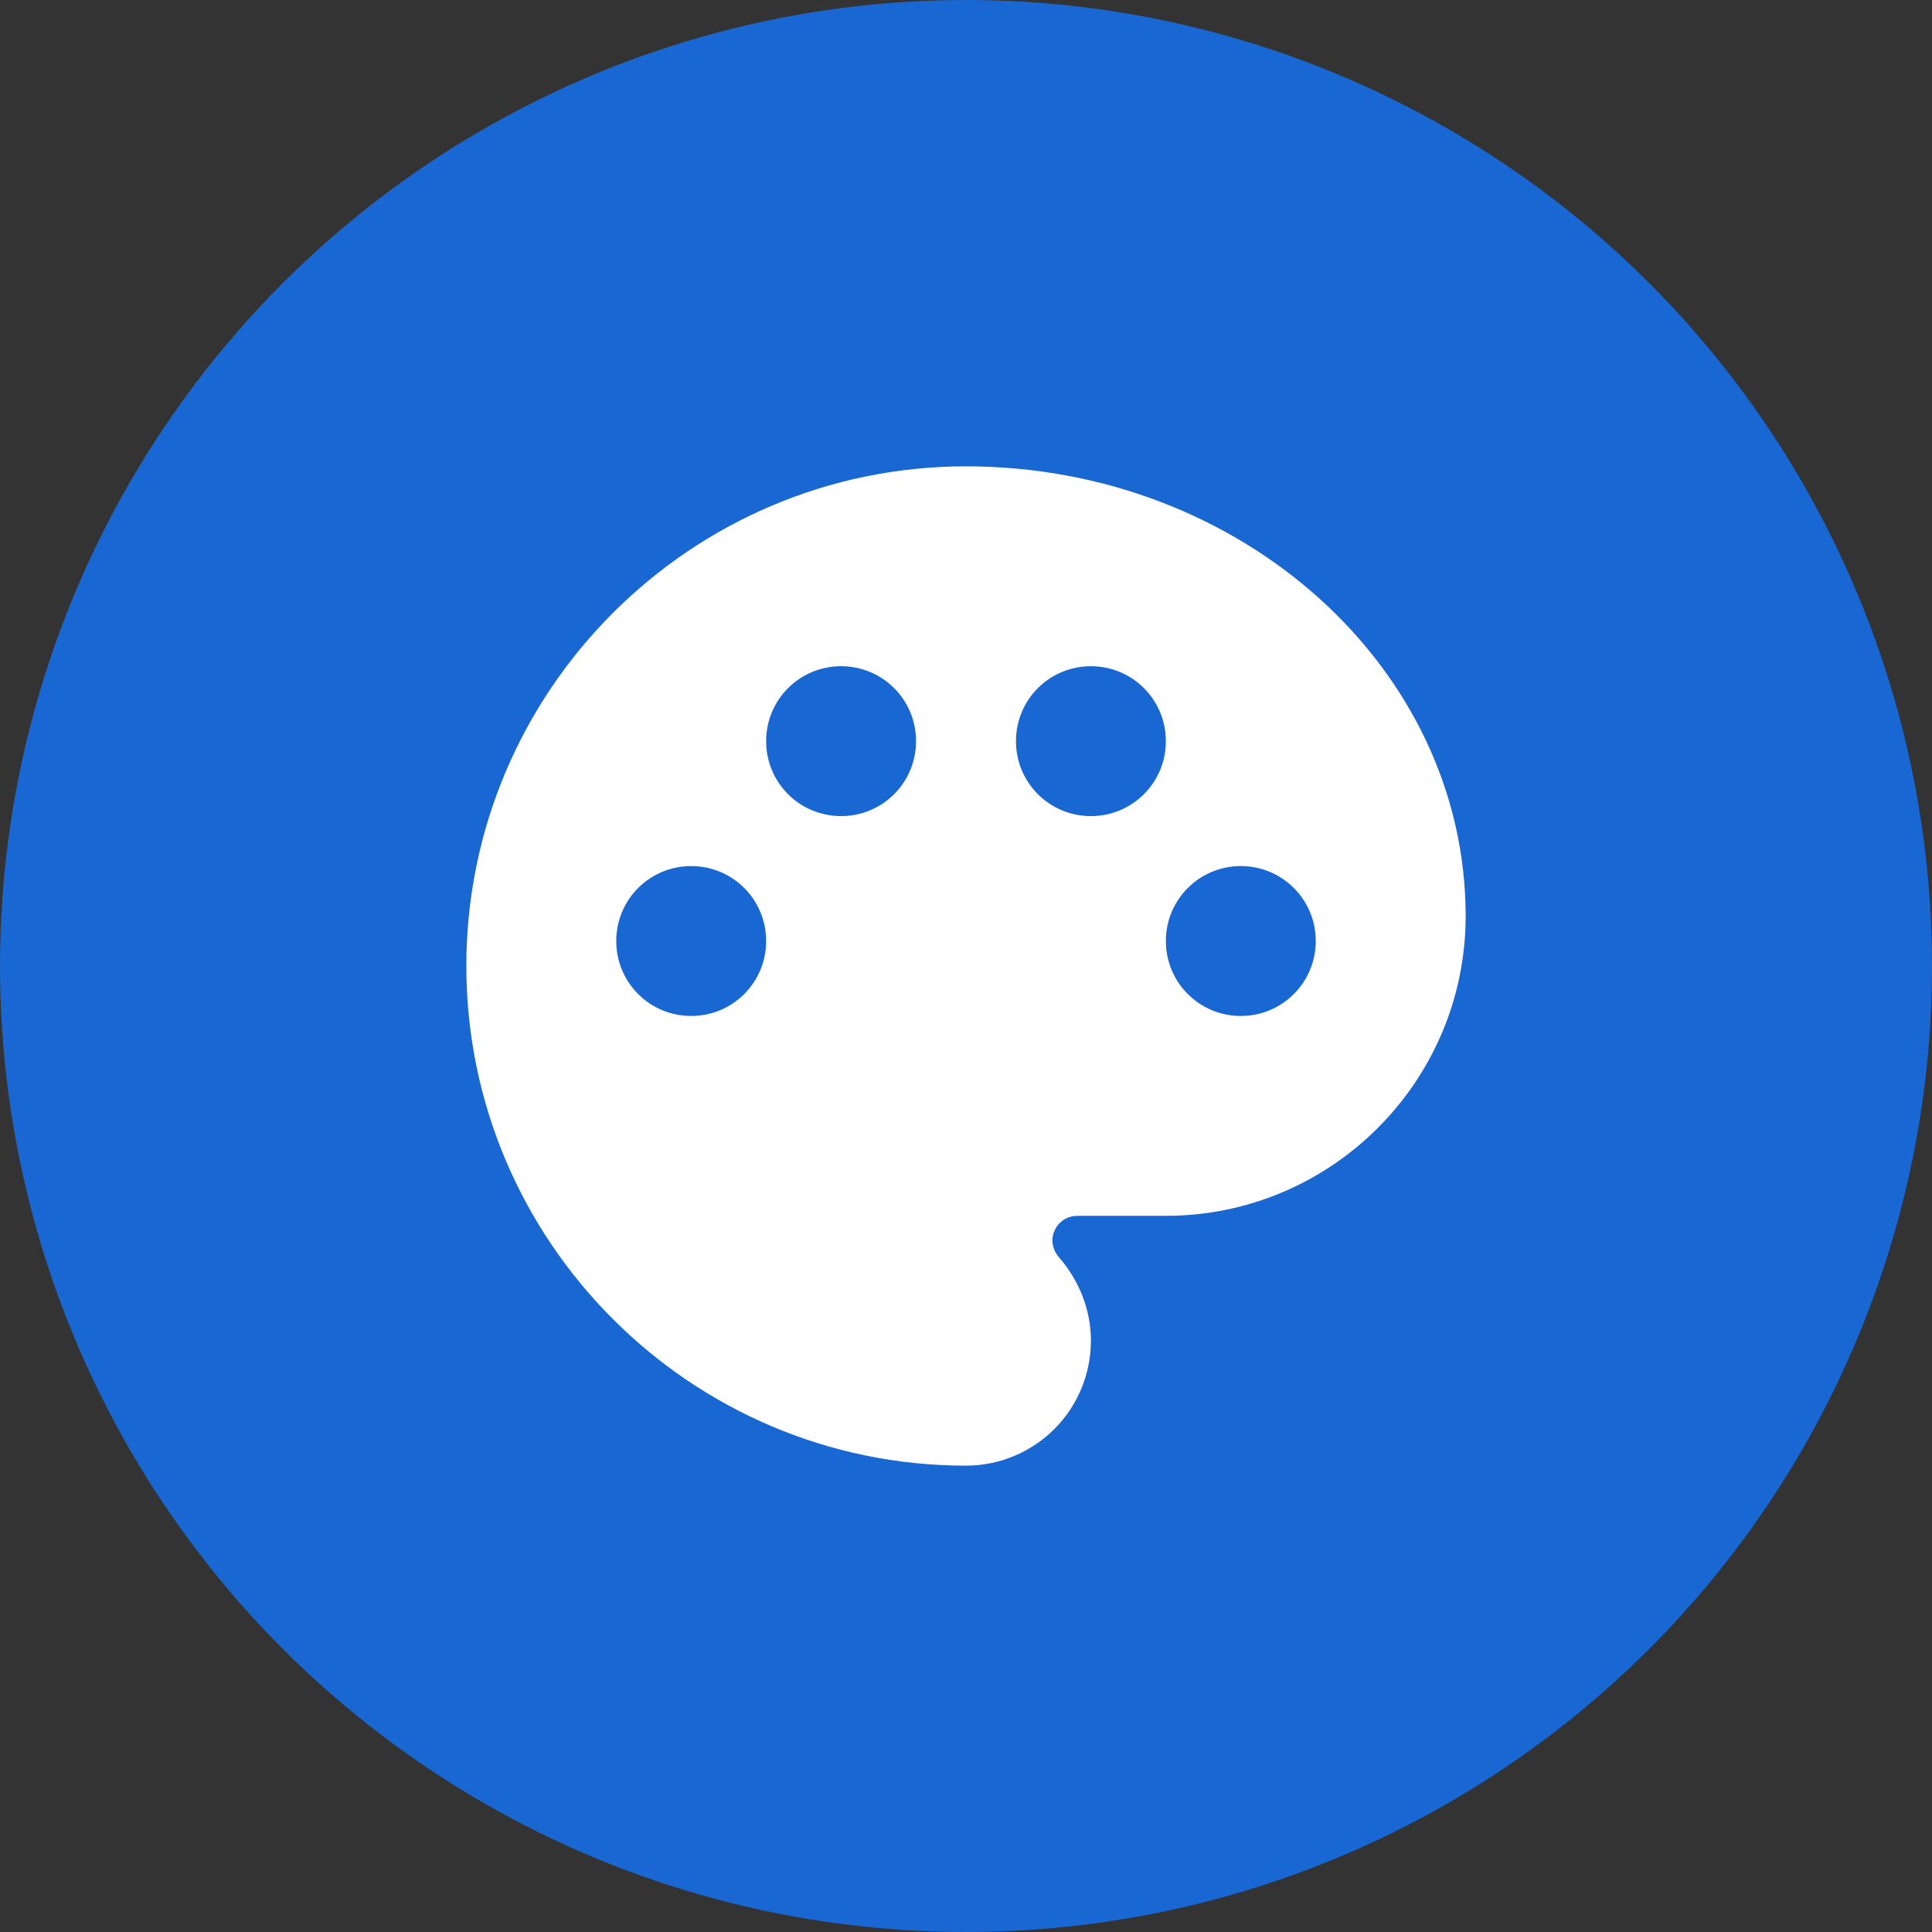
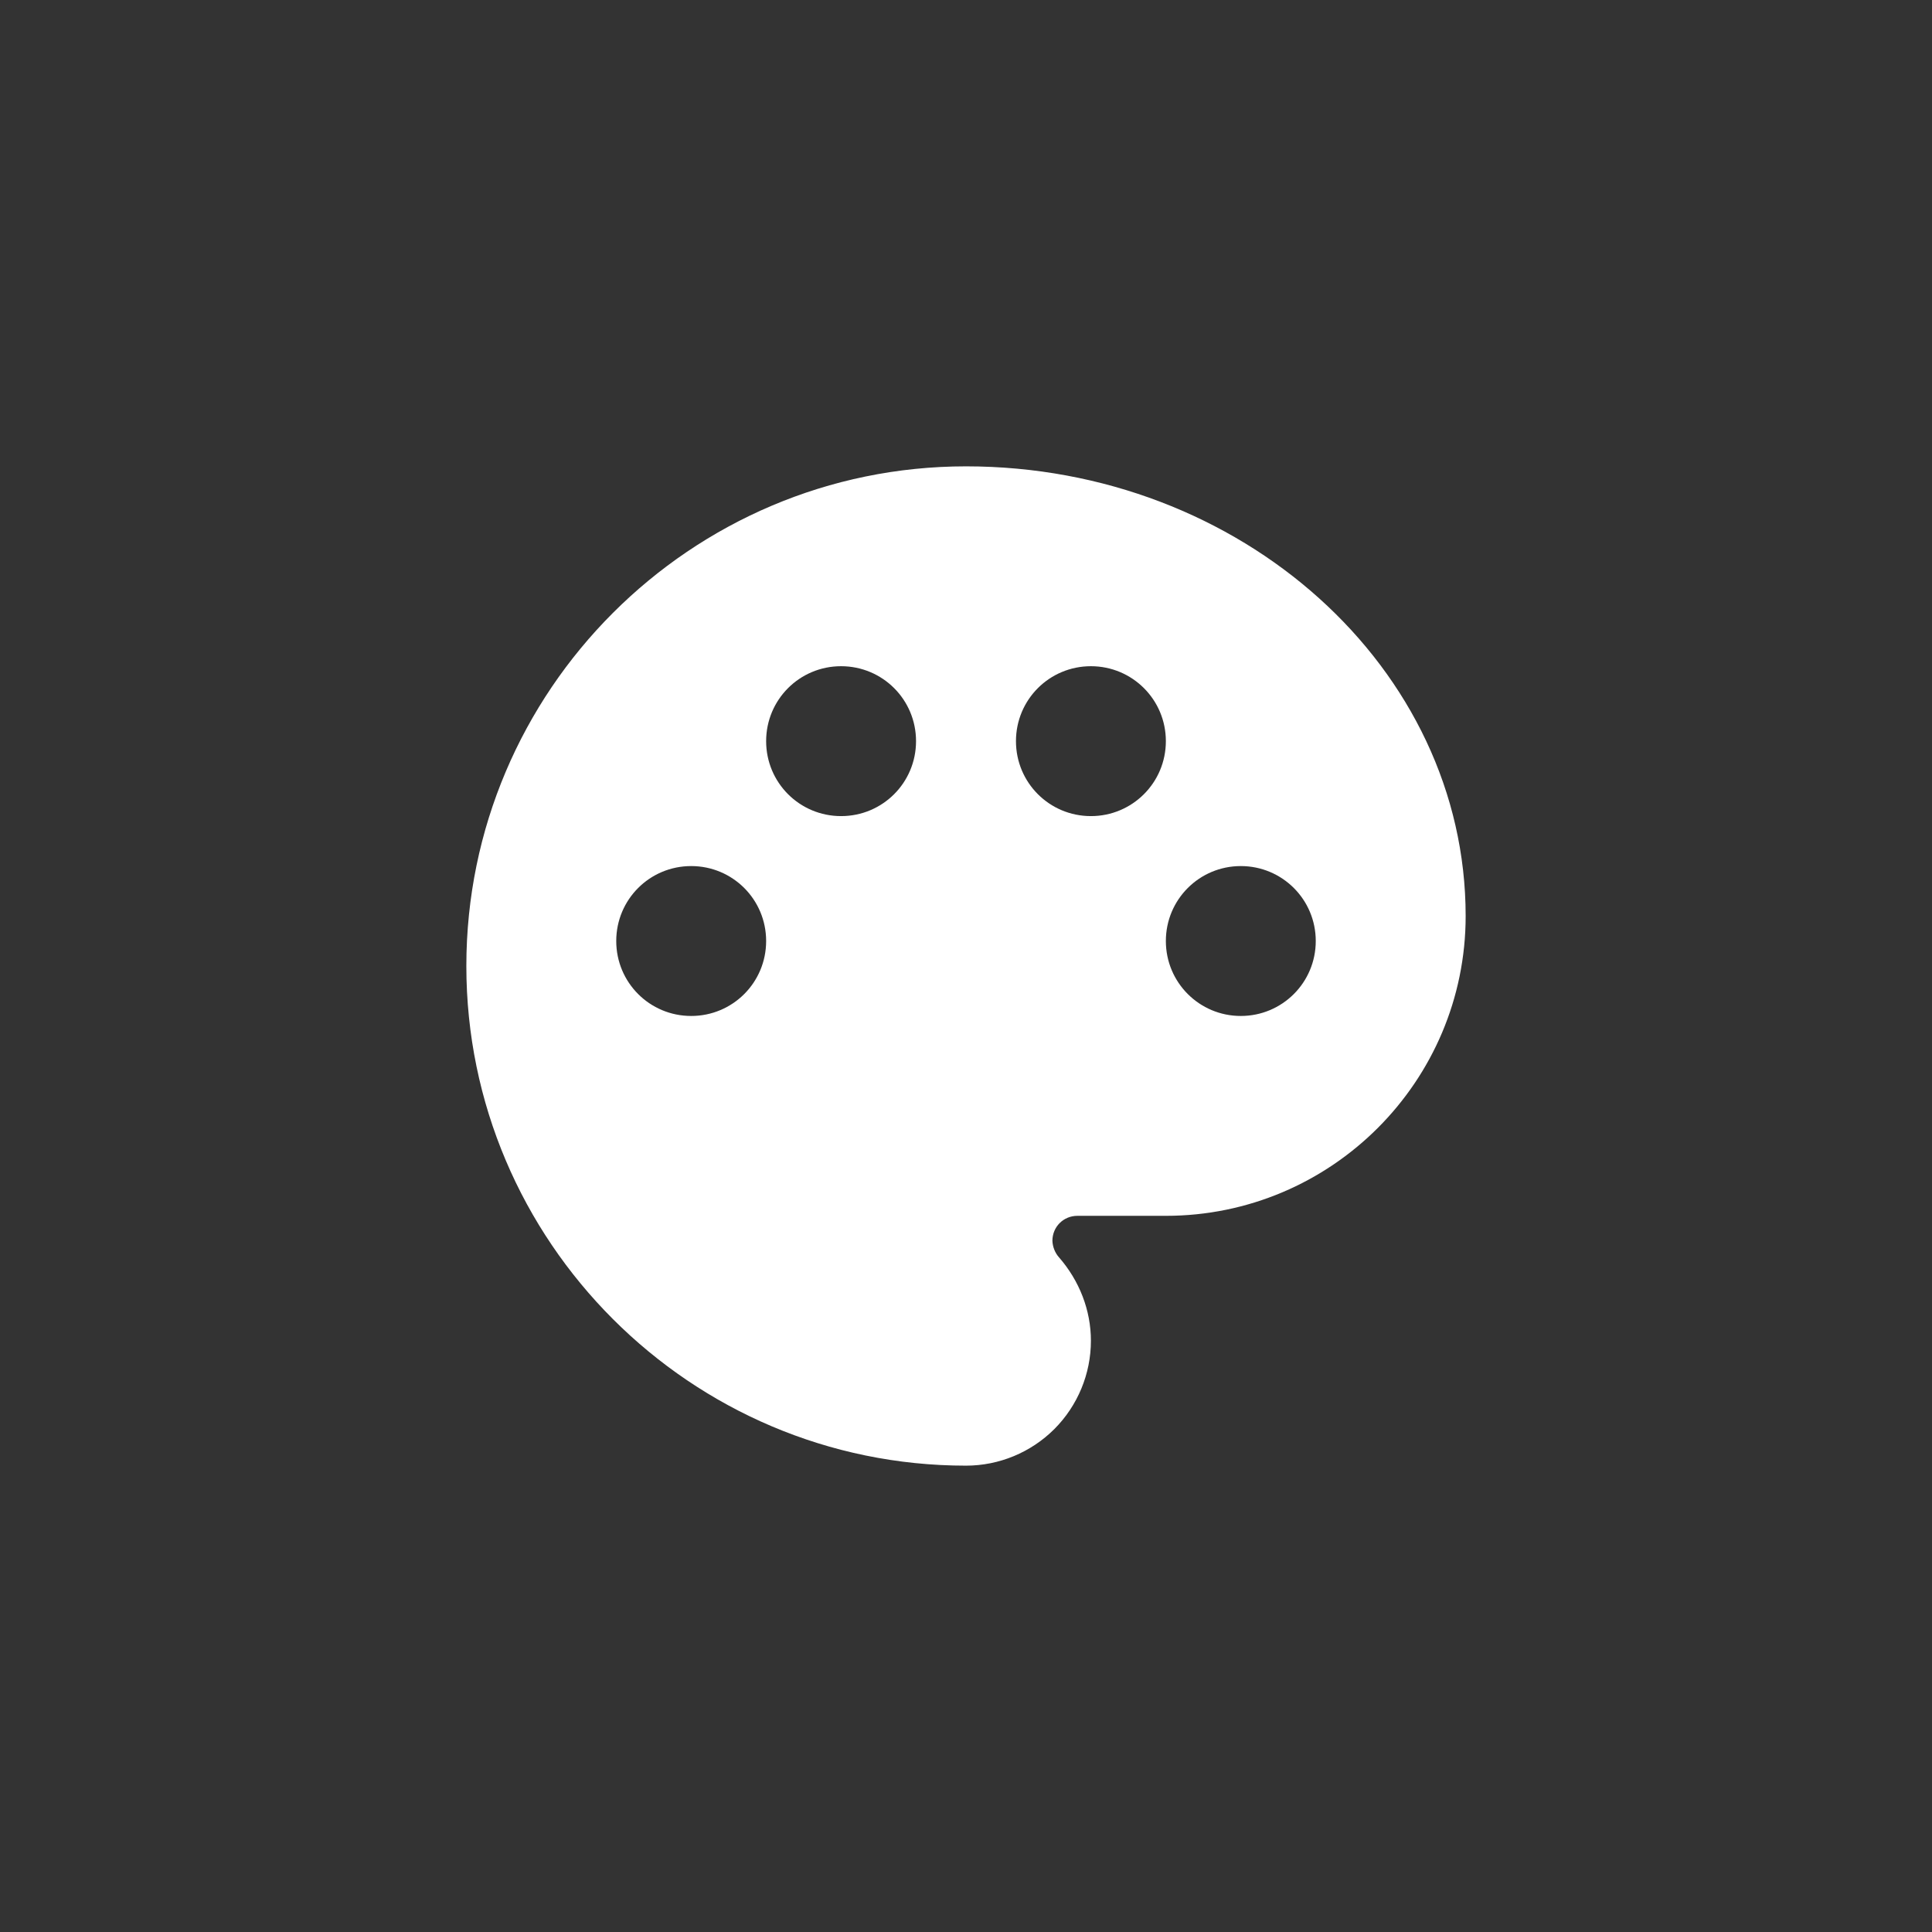
<svg xmlns="http://www.w3.org/2000/svg" width="29" height="29" viewBox="0 0 29 29" fill="none">
  <rect x="0" y="0" width="29" height="29" fill="#333333" stroke="none" />
-   <circle cx="14.5" cy="14.5" r="14.5" fill="#1967D2" />
  <path d="M14.5 7C10.367 7 7 10.367 7 14.5C7 18.633 10.367 22 14.5 22C14.997 22 15.474 21.802 15.826 21.451C16.177 21.099 16.375 20.622 16.375 20.125C16.375 19.668 16.203 19.225 15.895 18.872C15.835 18.804 15.801 18.716 15.797 18.625C15.797 18.415 15.963 18.25 16.172 18.25H17.5C19.983 18.25 22 16.233 22 13.75C22 10.03 18.633 7 14.5 7ZM18.625 15.25C18.003 15.25 17.5 14.748 17.5 14.125C17.5 13.502 18.003 13 18.625 13C19.247 13 19.75 13.502 19.75 14.125C19.75 14.748 19.247 15.25 18.625 15.25ZM16.375 12.25C15.752 12.25 15.25 11.748 15.25 11.125C15.25 10.502 15.752 10 16.375 10C16.997 10 17.5 10.502 17.5 11.125C17.5 11.748 16.997 12.25 16.375 12.25ZM9.25 14.125C9.25 13.502 9.752 13 10.375 13C10.998 13 11.5 13.502 11.5 14.125C11.5 14.748 10.998 15.25 10.375 15.25C9.752 15.25 9.25 14.748 9.25 14.125ZM13.75 11.125C13.75 11.748 13.248 12.25 12.625 12.25C12.002 12.25 11.5 11.748 11.5 11.125C11.5 10.502 12.002 10 12.625 10C13.248 10 13.75 10.502 13.75 11.125Z" fill="white" />
</svg>